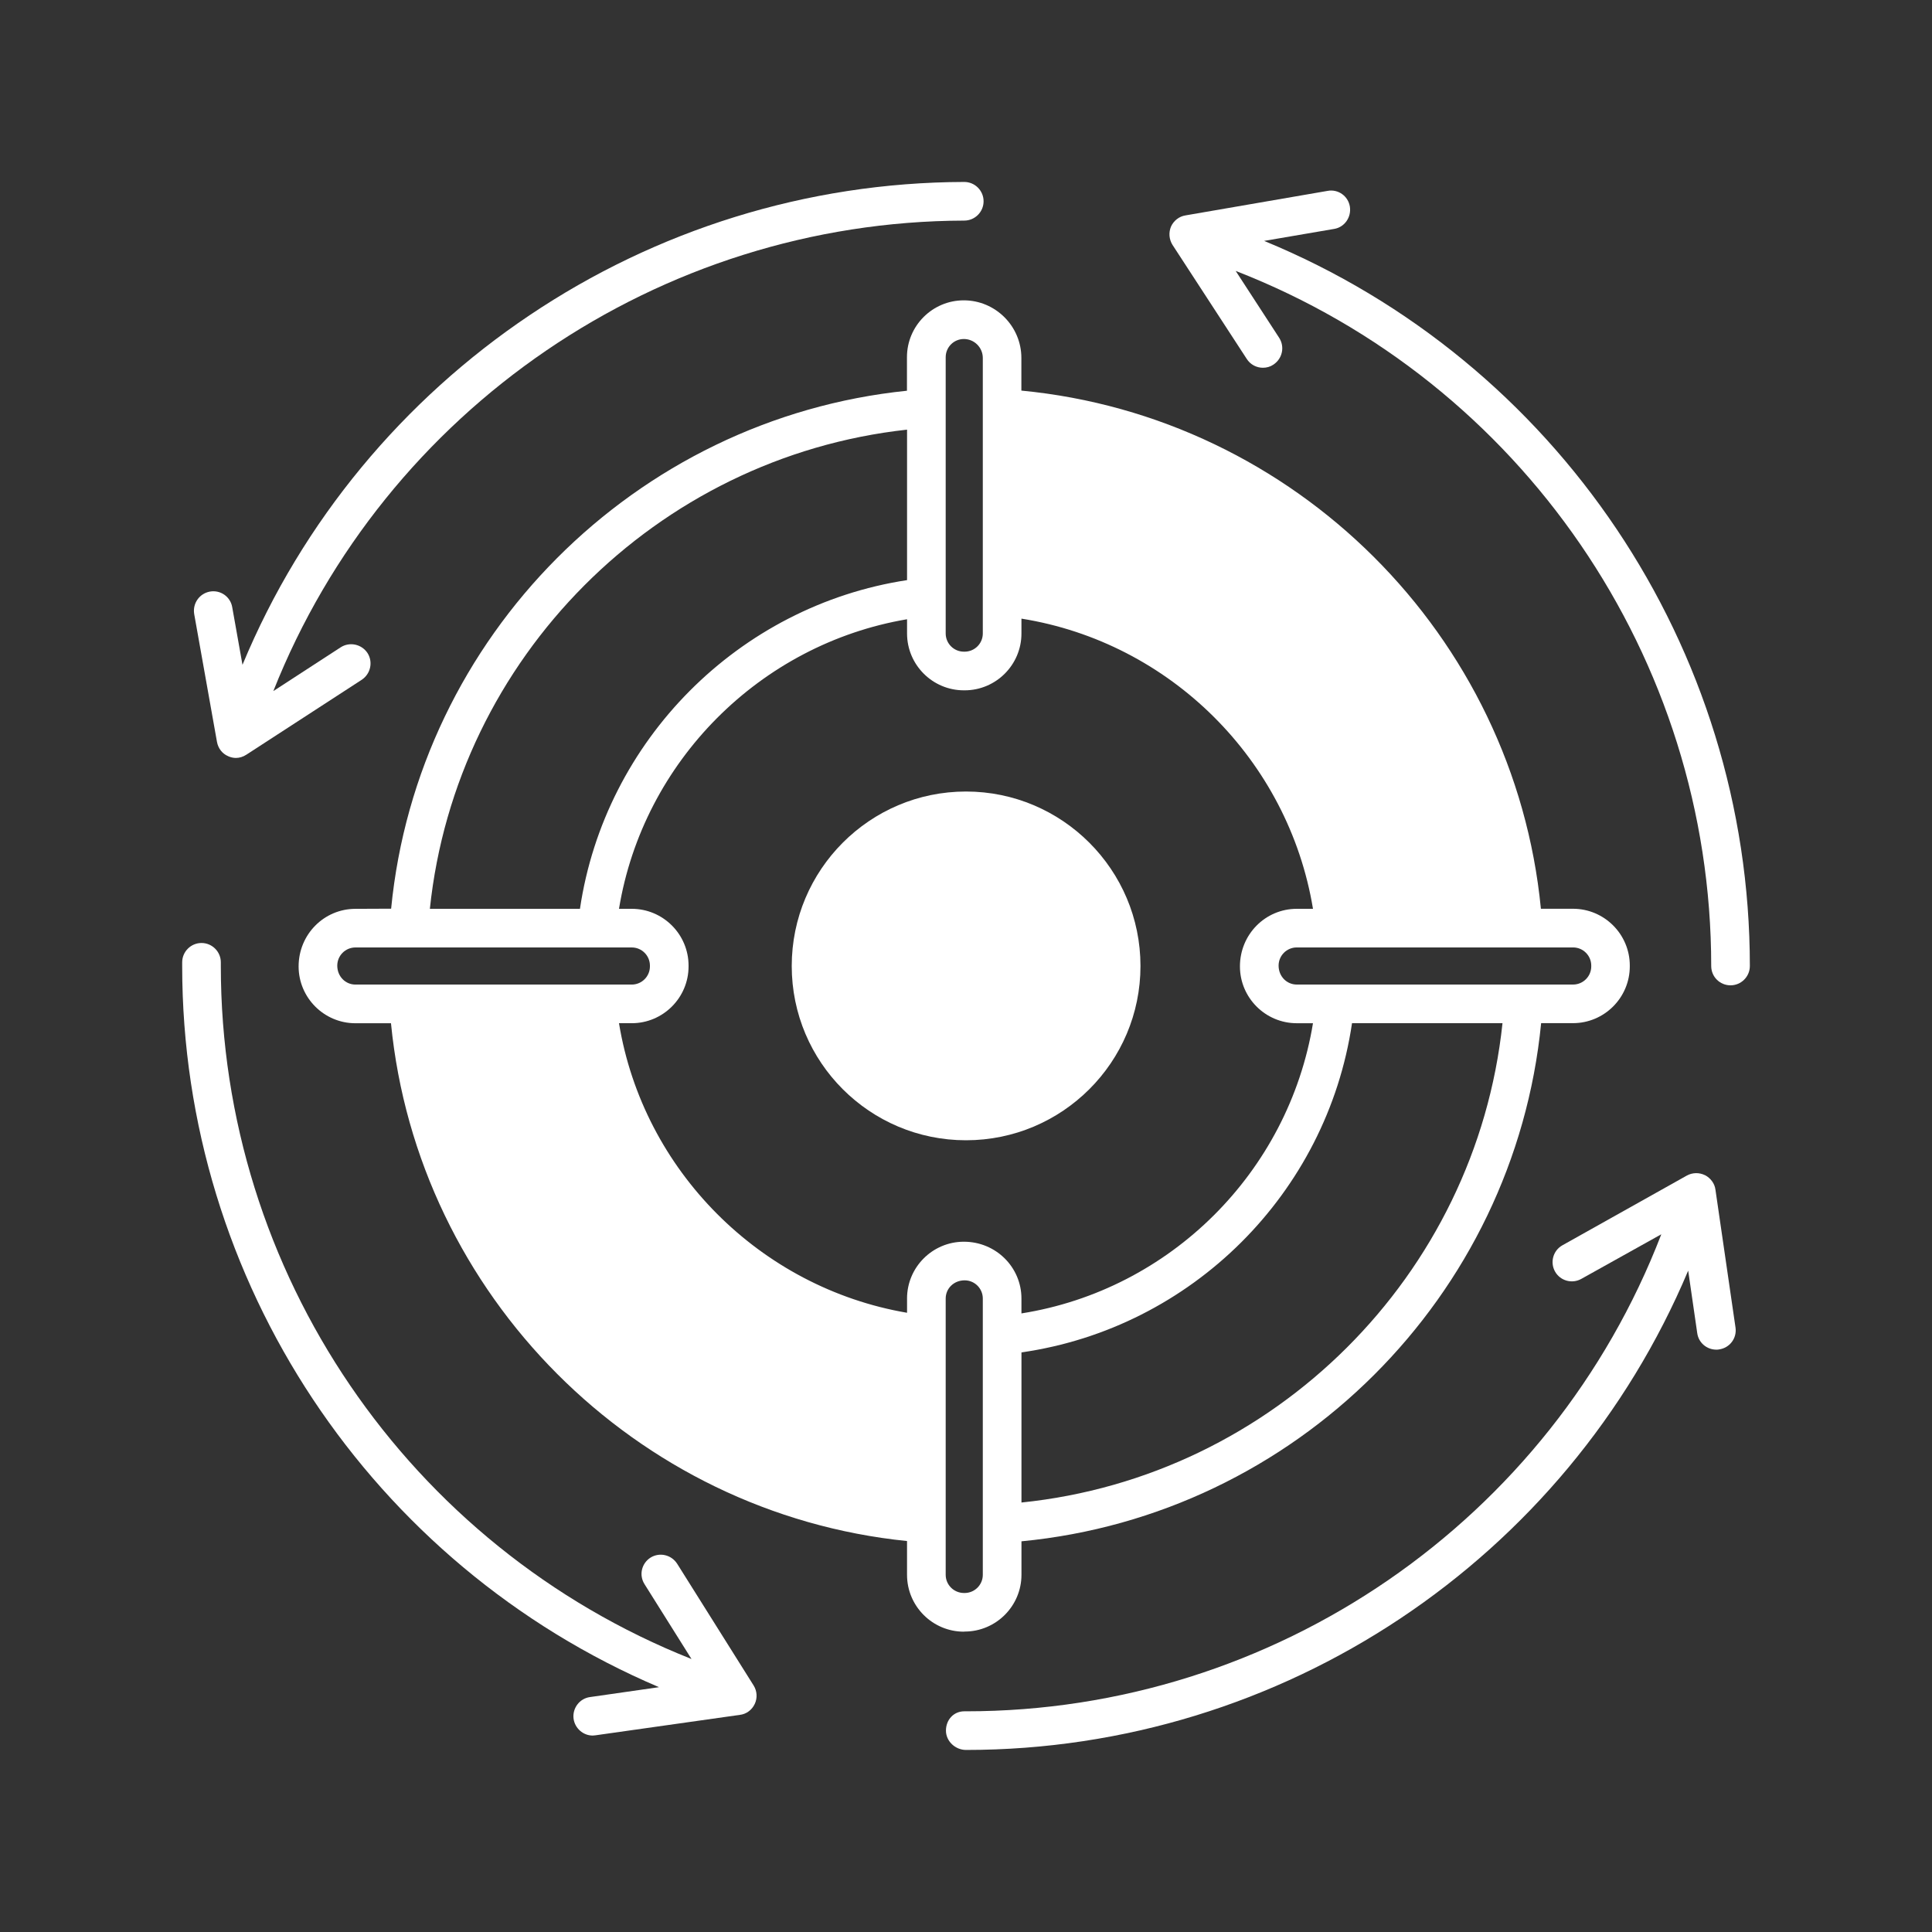
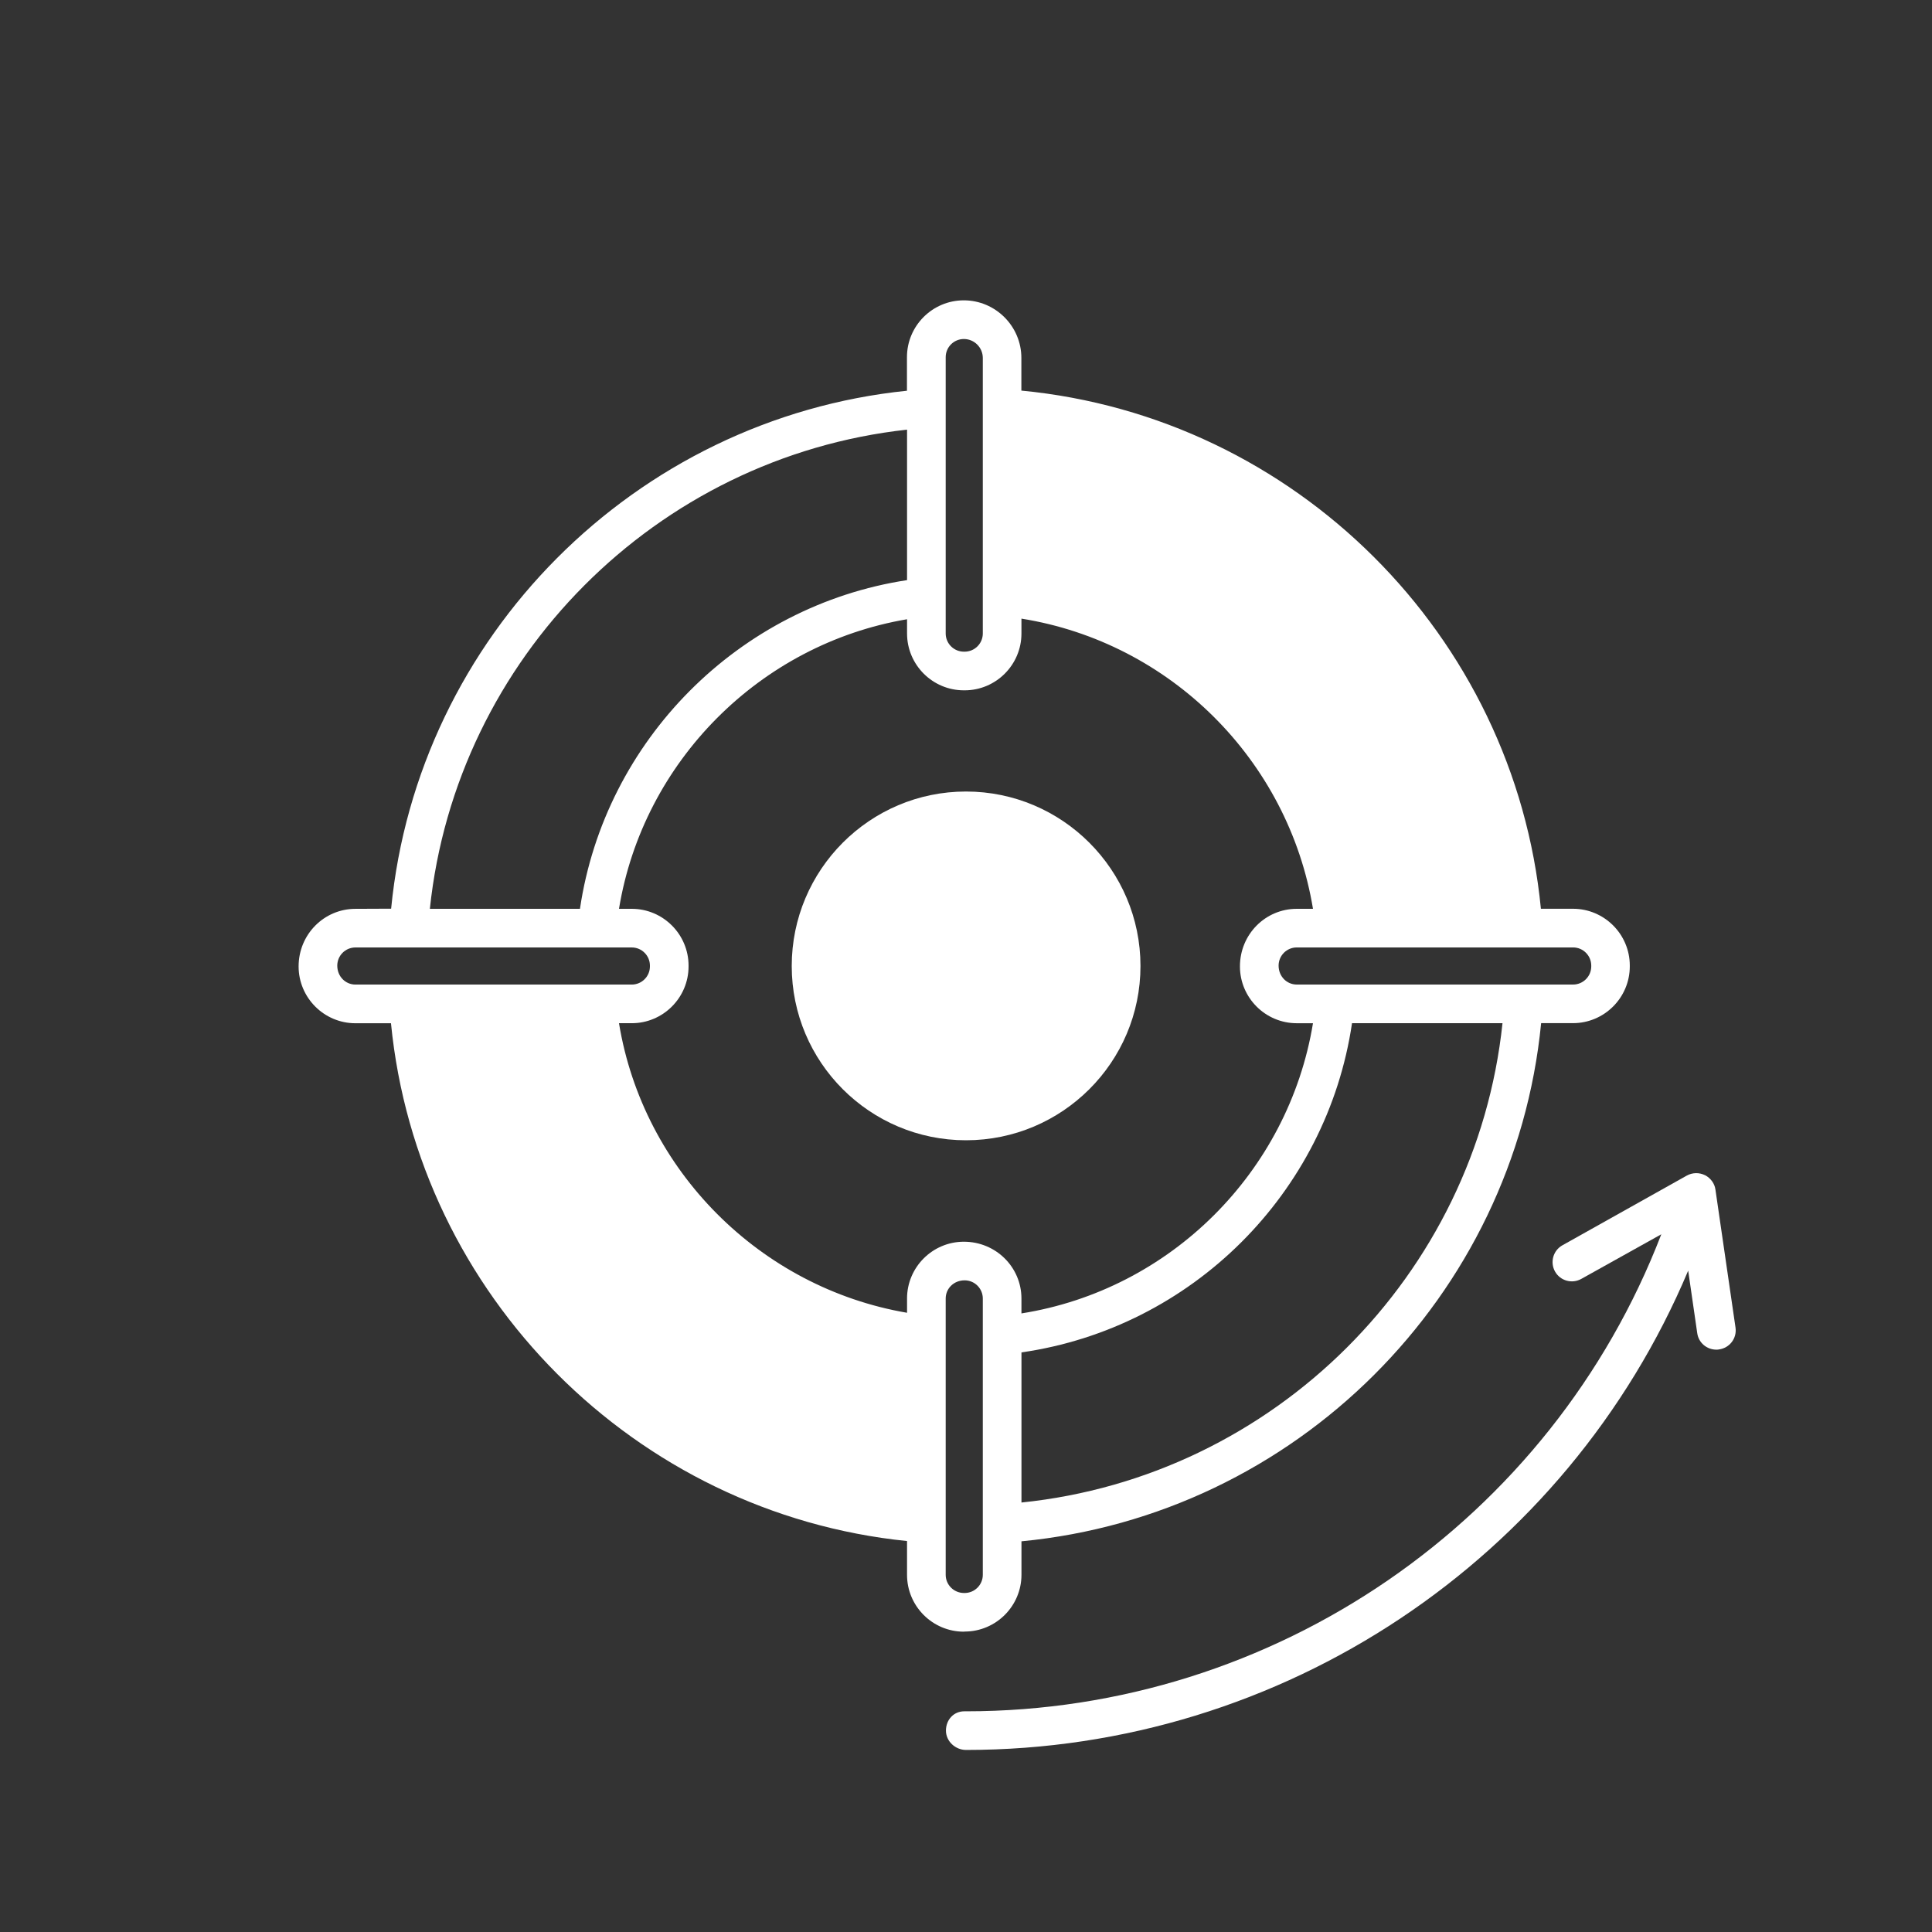
<svg xmlns="http://www.w3.org/2000/svg" width="100px" height="100px" version="1.1" viewBox="0 0 100 100" aria-hidden="true" style="fill:url(#CerosGradient_idb0a0e06be);">
  <rect x="0" y="0" width="100" height="100" fill="#333333" stroke="none" />
  <defs>
    <linearGradient class="cerosgradient" data-cerosgradient="true" id="CerosGradient_idb0a0e06be" gradientUnits="userSpaceOnUse" x1="50%" y1="100%" x2="50%" y2="0%">
      <stop offset="0%" stop-color="#FFFFFF" />
      <stop offset="100%" stop-color="#FFFFFF" />
    </linearGradient>
    <linearGradient />
  </defs>
-   <path d="m35.051 80.941c-0.301-0.469-0.91-0.609-1.379-0.32-0.469 0.301-0.609 0.91-0.309 1.379l2.43 3.871c-14.645-5.812-24.363-20.012-24.363-35.871v-0.191c0-0.551-0.449-1-1-1-0.551 0-1 0.449-1 1v0.191c0 16.34 9.809 31 24.68 37.328l-3.57 0.512c-0.539 0.07-0.922 0.578-0.852 1.121 0.07 0.5 0.5 0.871 0.988 0.871 0.051 0 0.09-0.012 0.141-0.012l7.481-1.059c0.34-0.039 0.629-0.262 0.77-0.57 0.141-0.301 0.121-0.66-0.059-0.949z" style="fill:url(#CerosGradient_idb0a0e06be);" />
-   <path d="m11.809 39.141c0.129 0.059 0.27 0.09 0.398 0.09 0.191 0 0.379-0.059 0.551-0.172l5.961-3.871c0.461-0.301 0.602-0.922 0.301-1.391-0.309-0.461-0.93-0.59-1.391-0.289l-3.481 2.262c5.781-14.578 19.969-24.309 35.762-24.352 0.551 0 1-0.449 1-1s-0.449-1-1-1c-8.191 0.02-15.98 2.519-22.488 6.891-6.512 4.371-11.762 10.609-14.871 18.102l-0.531-2.981c-0.09-0.539-0.602-0.91-1.16-0.809-0.539 0.102-0.898 0.609-0.809 1.16l1.18 6.621c0.059 0.328 0.27 0.609 0.578 0.738z" style="fill:url(#CerosGradient_idb0a0e06be);" />
  <path d="m59.031 50c0-4.981-4.051-9.031-9.031-9.031s-9.02 4.051-9.02 9.031 4.039 9.02 9.02 9.02 9.031-4.039 9.031-9.02z" style="fill:url(#CerosGradient_idb0a0e06be);" />
  <path d="m49.93 84.449c1.621 0 2.941-1.32 2.941-2.941v-1.73c14.18-1.359 25.512-12.66 26.898-26.82h1.648c1.621 0 2.941-1.32 2.941-2.941v-0.039c0-1.621-1.32-2.941-2.941-2.941h-1.66c-1.379-14.16-12.719-25.461-26.891-26.82v-1.691c0-1.641-1.34-2.981-2.981-2.981-1.621 0-2.941 1.32-2.941 2.941v1.738c-14.078 1.441-25.328 12.73-26.699 26.809l-1.848 0.008c-1.621 0-2.941 1.32-2.941 2.981 0 1.621 1.32 2.941 2.941 2.941h1.84c1.379 14.078 12.641 25.371 26.711 26.801v1.75c0 1.621 1.32 2.941 2.941 2.941zm2.941-6.68v-7.769c8.801-1.262 15.809-8.23 17.109-17.039h7.789c-1.379 13.059-11.828 23.469-24.898 24.809zm28.551-28.73c0.52 0 0.941 0.422 0.941 0.941v0.039c0 0.52-0.422 0.941-0.941 0.941h-14.301c-0.52 0-0.941-0.422-0.941-0.98 0-0.52 0.422-0.941 0.941-0.941zm-32.473-30.551c0-0.52 0.422-0.941 0.941-0.941 0.539 0 0.98 0.441 0.98 0.98v14.262c0 0.52-0.422 0.941-0.941 0.941h-0.039c-0.52 0-0.941-0.422-0.941-0.941zm-2 3.75v7.789c-8.711 1.328-15.641 8.289-16.93 17.012h-7.769c1.359-12.98 11.719-23.379 24.699-24.801zm-28.551 28.723c-0.52 0-0.941-0.422-0.941-0.98 0-0.52 0.422-0.941 0.941-0.941h14.301c0.52 0 0.941 0.422 0.941 0.941v0.039c0 0.52-0.422 0.941-0.941 0.941zm28.551 16.25v0.738c-7.609-1.301-13.66-7.371-14.91-14.988h0.66c1.621 0 2.941-1.32 2.941-2.941v-0.039c0-1.621-1.32-2.941-2.941-2.941h-0.66c1.25-7.621 7.301-13.699 14.91-14.988v0.738c0 1.621 1.32 2.941 2.941 2.941h0.039c1.621 0 2.941-1.32 2.941-2.941v-0.77c7.699 1.23 13.82 7.32 15.09 15.02h-0.84c-1.621 0-2.941 1.32-2.941 2.981 0 1.621 1.32 2.941 2.941 2.941h0.84c-1.27 7.711-7.391 13.801-15.09 15.02v-0.77c0-1.621-1.32-2.941-2.981-2.941-1.621 0-2.941 1.32-2.941 2.941zm2 14.301v-14.301c0-0.52 0.422-0.941 0.98-0.941 0.52 0 0.941 0.422 0.941 0.941v14.301c0 0.52-0.422 0.941-0.941 0.941h-0.039c-0.52-0.004-0.941-0.422-0.941-0.941z" style="fill:url(#CerosGradient_idb0a0e06be);" />
-   <path d="m65.43 12.469 3.629-0.621c0.539-0.09 0.898-0.609 0.809-1.16-0.09-0.539-0.602-0.91-1.148-0.809l-7.359 1.27c-0.328 0.051-0.609 0.27-0.75 0.578-0.129 0.309-0.102 0.66 0.078 0.949l3.84 5.898c0.191 0.301 0.512 0.461 0.84 0.461 0.191 0 0.379-0.051 0.539-0.16 0.469-0.309 0.602-0.922 0.301-1.391l-2.25-3.461c14.773 5.738 24.613 20.035 24.613 35.977 0 0.559 0.449 1 1 1 0.551 0 1-0.449 1-1 0-16.5-10.02-31.309-25.141-37.531z" style="fill:url(#CerosGradient_idb0a0e06be);" />
  <path d="m88.25 60.828c-0.301-0.148-0.648-0.141-0.941 0.02l-6.441 3.609c-0.48 0.27-0.648 0.879-0.379 1.359 0.27 0.48 0.879 0.648 1.359 0.379l4.141-2.309c-5.707 14.824-20.008 24.691-35.988 24.691h-0.09c-0.551 0-0.949 0.441-0.949 1 0 0.551 0.488 1 1.039 1 16.391 0 31.09-9.871 37.379-24.809l0.469 3.238c0.07 0.5 0.5 0.852 0.988 0.852 0.051 0 0.102 0 0.141-0.012 0.551-0.078 0.93-0.578 0.852-1.129l-1.039-7.141c-0.039-0.316-0.25-0.598-0.539-0.75z" style="fill:url(#CerosGradient_idb0a0e06be);" />
</svg>